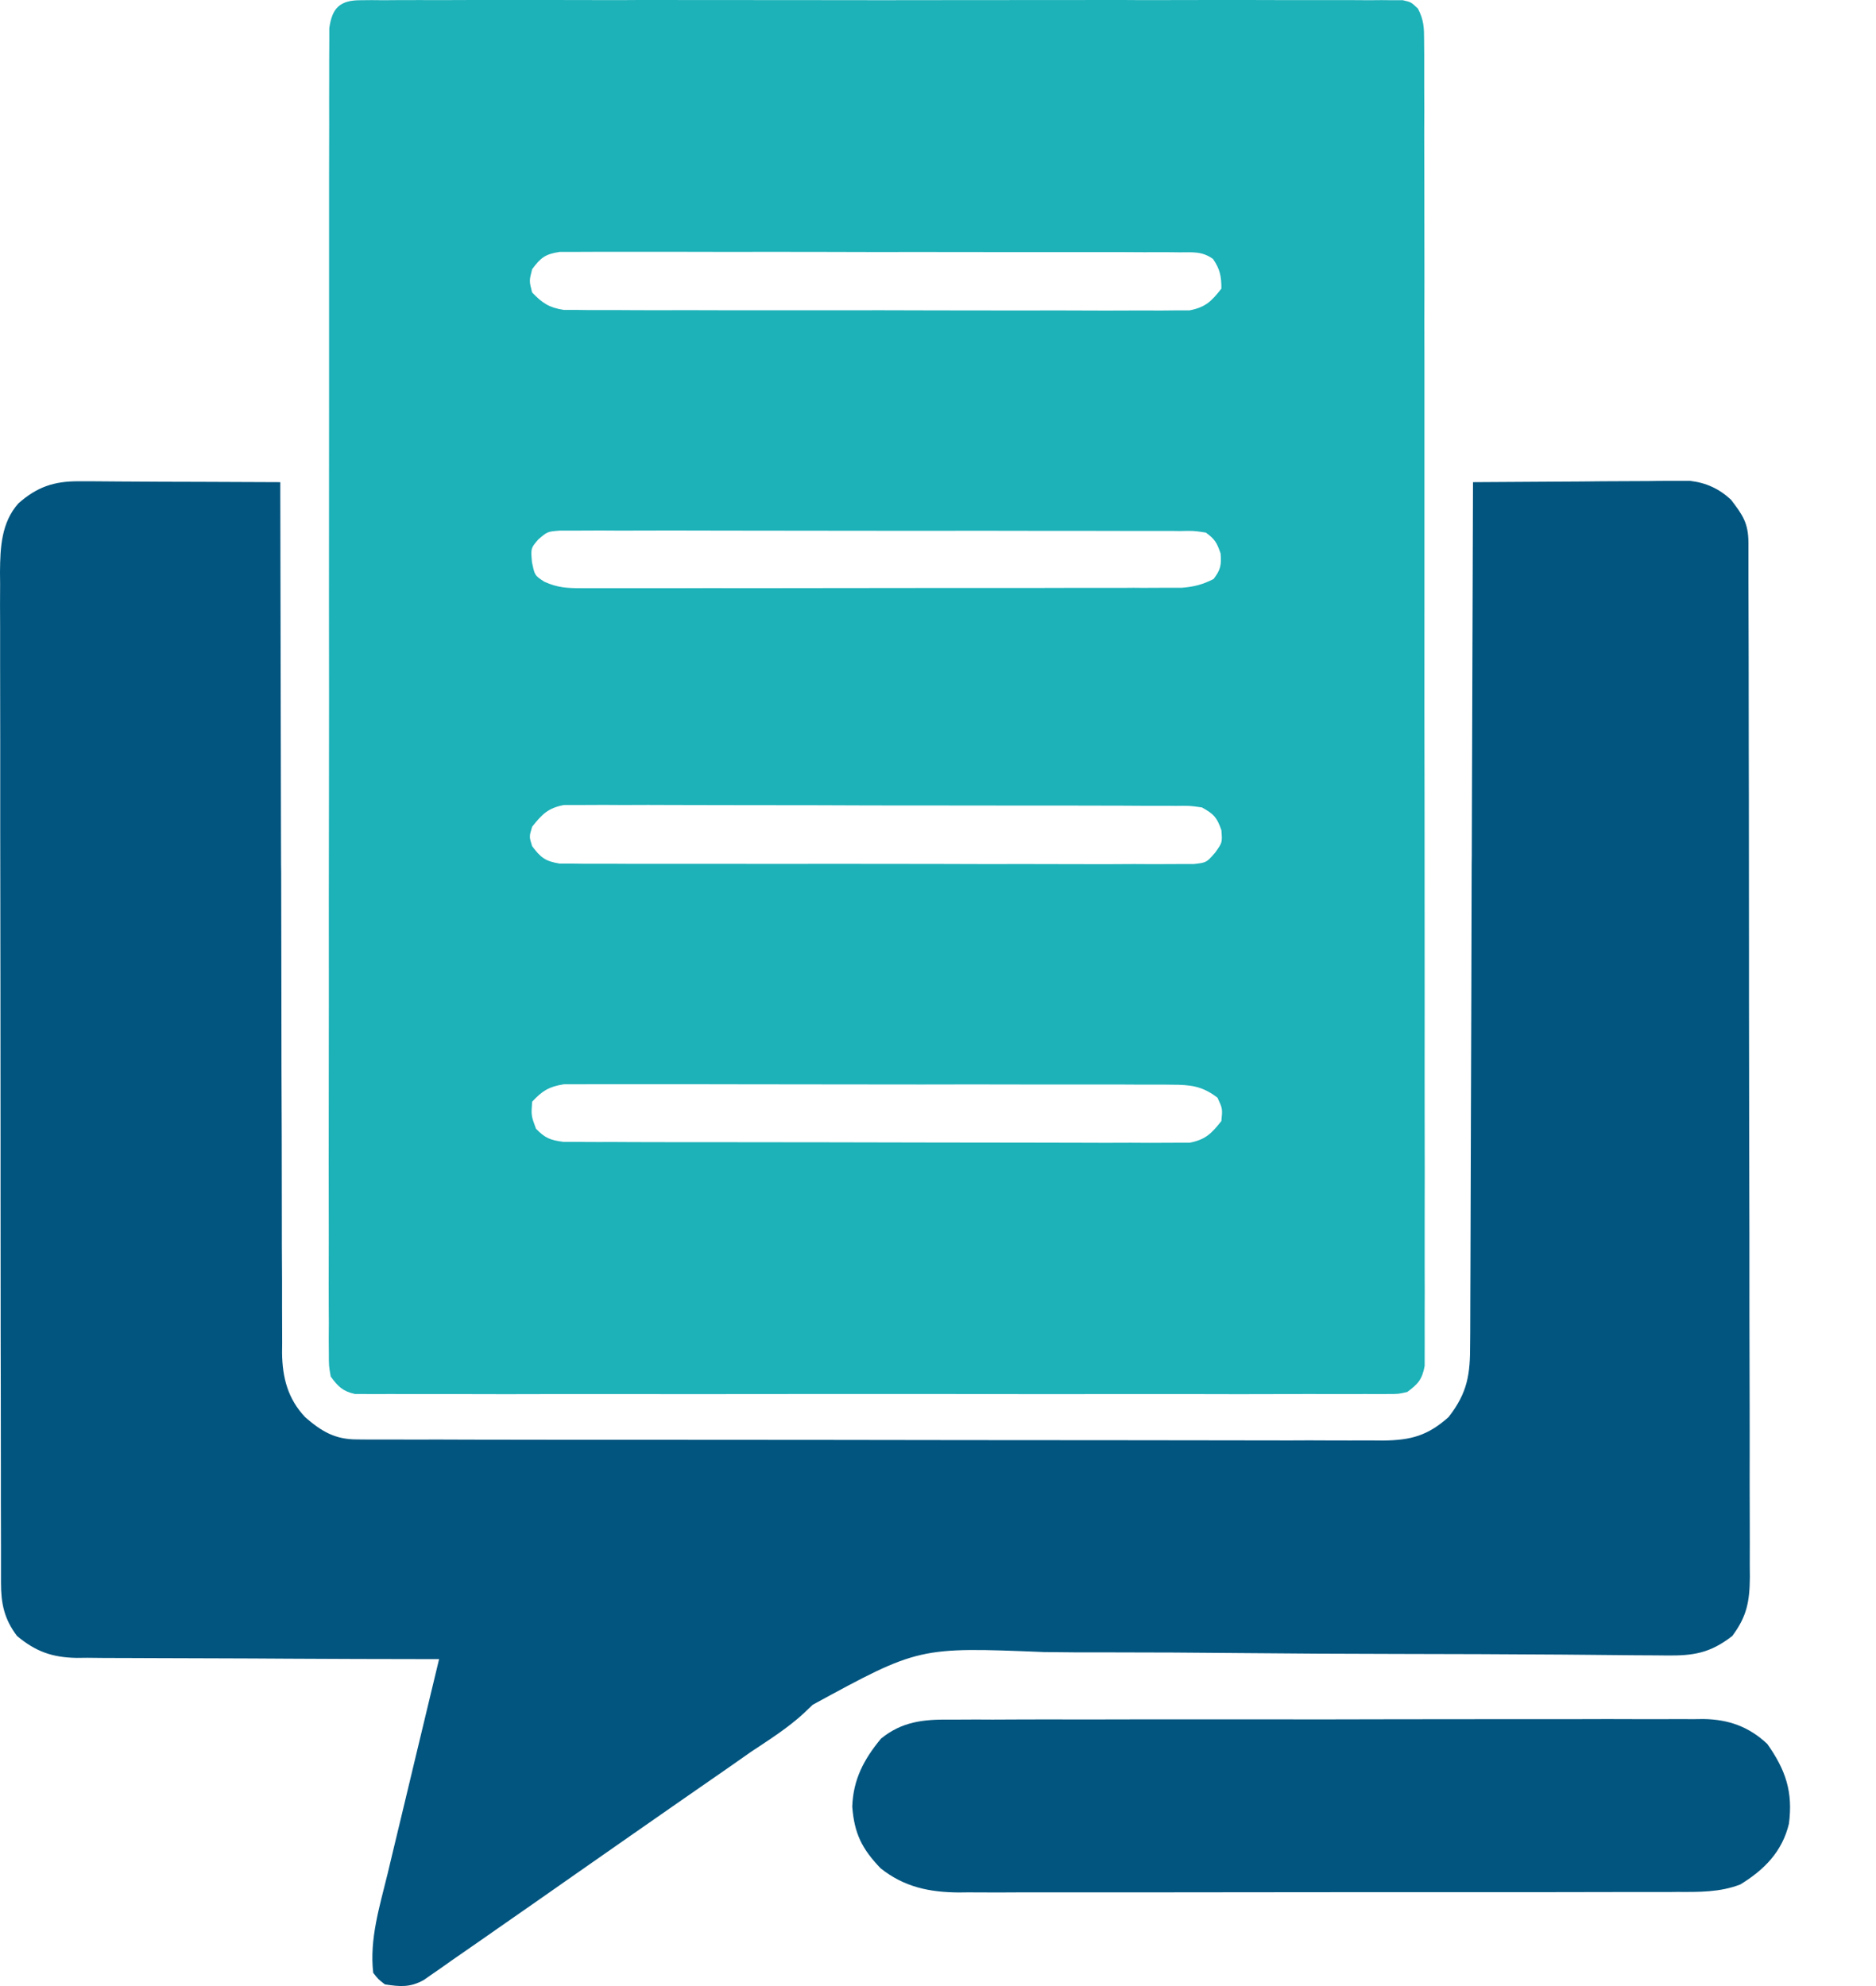
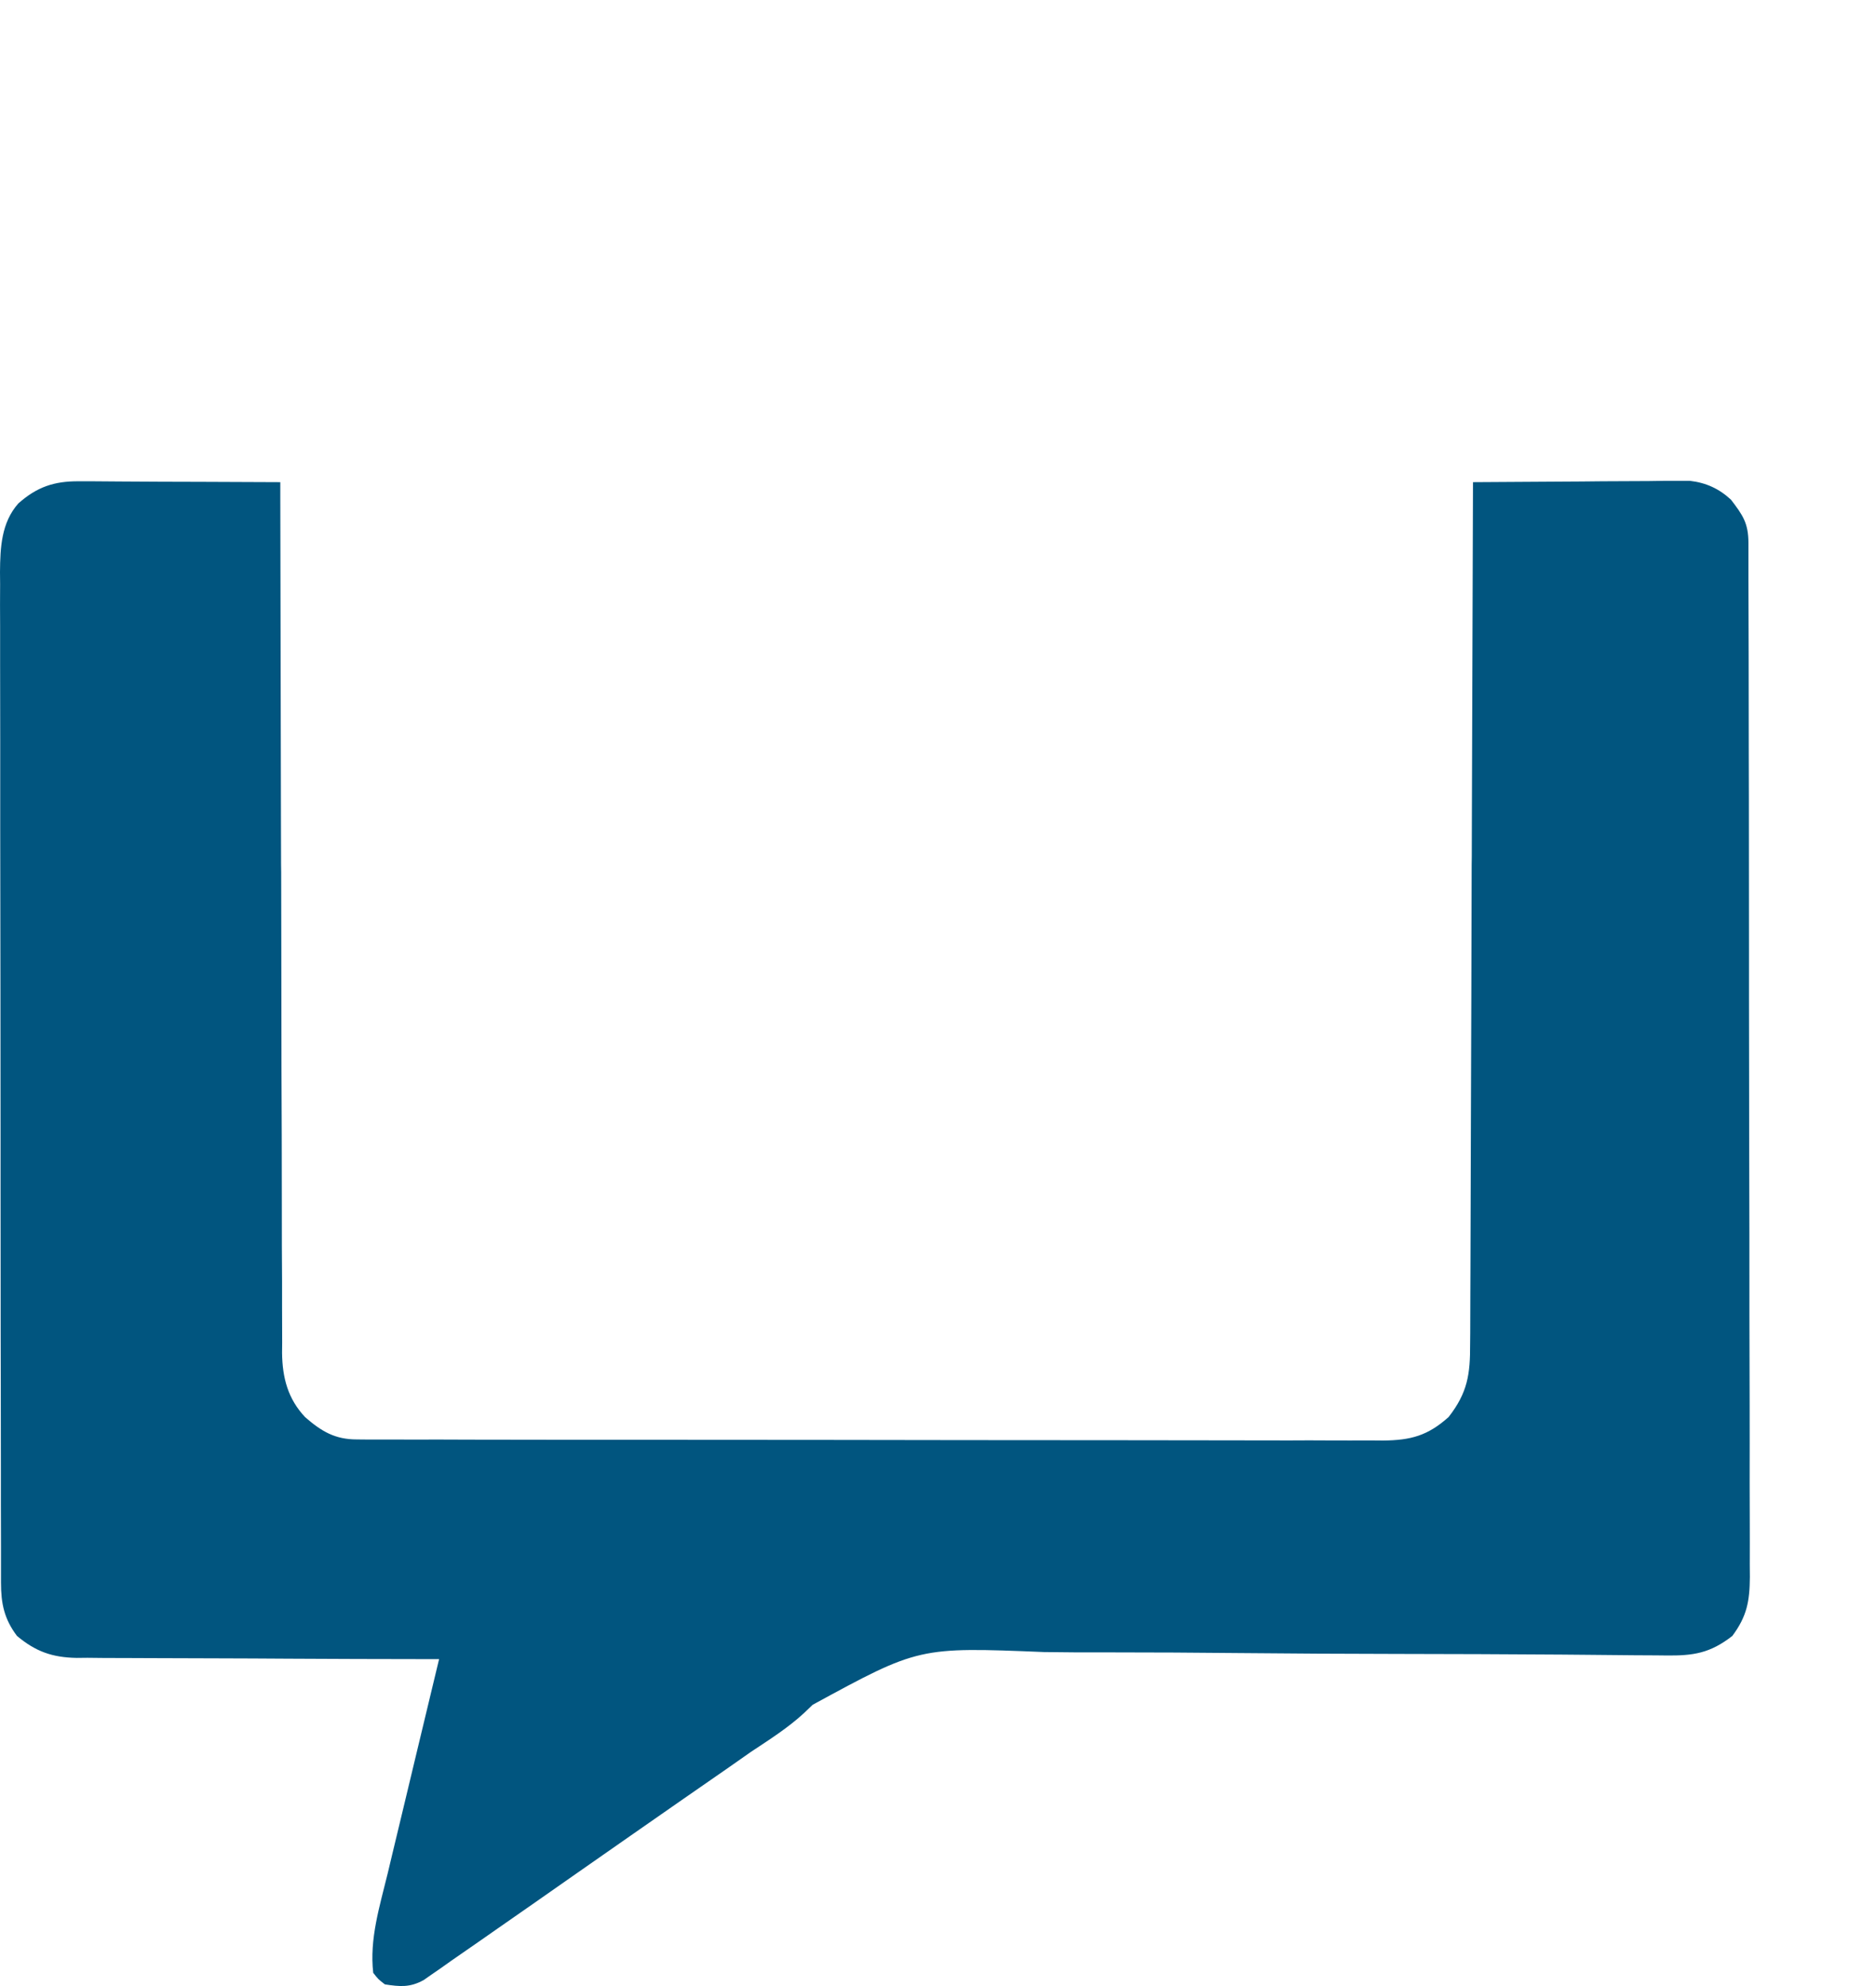
<svg xmlns="http://www.w3.org/2000/svg" width="17" height="18" viewBox="0 0 17 18" fill="none">
-   <path d="M3.266 0.002C3.317 0.001 3.317 0.001 3.369 0.001C3.425 0.001 3.425 0.001 3.482 0.002C3.522 0.001 3.561 0.001 3.602 0.001C3.735 0 3.868 0.001 4.002 0.001C4.097 0.001 4.192 0.001 4.287 0C4.52 -0 4.752 -4.11423e-05 4.984 0C5.173 0.001 5.362 0.001 5.551 0.001C5.577 0.001 5.604 0.001 5.632 0.001C5.686 0 5.741 0 5.795 0C6.307 -2.96852e-05 6.818 0 7.33 0.001C7.769 0.002 8.208 0.002 8.647 0.001C9.157 0 9.666 8.86718e-06 10.176 0C10.23 0 10.284 0.001 10.339 0.001C10.366 0.001 10.392 0.001 10.42 0.001C10.608 0.001 10.797 0.001 10.986 0C11.215 -0 11.445 -6.37911e-05 11.675 0.001C11.792 0.001 11.909 0.001 12.026 0.001C12.153 0 12.28 0.001 12.407 0.002C12.445 0.001 12.482 0.001 12.52 0.001C12.554 0.001 12.588 0.001 12.623 0.002C12.652 0.002 12.682 0.002 12.712 0.002C12.787 0.019 12.787 0.019 12.849 0.078C12.903 0.181 12.905 0.252 12.905 0.369C12.906 0.412 12.906 0.455 12.906 0.5C12.906 0.547 12.906 0.595 12.906 0.643C12.906 0.694 12.906 0.745 12.906 0.796C12.907 0.936 12.907 1.075 12.906 1.215C12.906 1.366 12.907 1.517 12.907 1.667C12.908 1.963 12.908 2.258 12.908 2.554C12.907 2.793 12.907 3.033 12.908 3.273C12.908 3.308 12.908 3.342 12.908 3.377C12.908 3.446 12.908 3.515 12.908 3.585C12.908 4.235 12.908 4.886 12.908 5.536C12.907 6.131 12.908 6.727 12.909 7.322C12.909 7.933 12.91 8.544 12.91 9.155C12.909 9.498 12.91 9.841 12.91 10.184C12.911 10.476 12.911 10.769 12.91 11.061C12.91 11.21 12.91 11.359 12.91 11.508C12.911 11.645 12.911 11.781 12.91 11.917C12.91 11.967 12.91 12.016 12.91 12.066C12.911 12.133 12.91 12.2 12.91 12.267C12.91 12.304 12.91 12.341 12.91 12.38C12.887 12.502 12.851 12.543 12.752 12.616C12.673 12.634 12.673 12.634 12.585 12.634C12.551 12.634 12.517 12.635 12.483 12.635C12.446 12.635 12.409 12.634 12.371 12.634C12.312 12.634 12.312 12.634 12.252 12.635C12.12 12.635 11.988 12.635 11.855 12.634C11.761 12.635 11.666 12.635 11.572 12.635C11.342 12.636 11.111 12.636 10.881 12.635C10.694 12.635 10.507 12.635 10.319 12.635C10.293 12.635 10.266 12.635 10.239 12.635C10.185 12.635 10.131 12.635 10.076 12.635C9.569 12.636 9.062 12.635 8.554 12.634C8.119 12.634 7.684 12.634 7.248 12.634C6.743 12.635 6.237 12.636 5.732 12.635C5.678 12.635 5.624 12.635 5.57 12.635C5.543 12.635 5.517 12.635 5.49 12.635C5.303 12.635 5.116 12.635 4.929 12.635C4.701 12.636 4.473 12.636 4.245 12.635C4.129 12.634 4.013 12.634 3.896 12.635C3.77 12.635 3.644 12.635 3.518 12.634C3.463 12.634 3.463 12.634 3.407 12.635C3.373 12.635 3.339 12.634 3.305 12.634C3.275 12.634 3.246 12.634 3.216 12.634C3.105 12.609 3.064 12.567 2.997 12.476C2.98 12.38 2.98 12.38 2.98 12.267C2.979 12.224 2.979 12.181 2.979 12.136C2.979 12.088 2.979 12.04 2.98 11.992C2.979 11.941 2.979 11.891 2.979 11.84C2.978 11.7 2.979 11.56 2.979 11.42C2.98 11.27 2.979 11.119 2.979 10.968C2.978 10.673 2.979 10.377 2.979 10.082C2.98 9.738 2.98 9.395 2.98 9.051C2.979 8.438 2.98 7.824 2.981 7.211C2.982 6.616 2.982 6.02 2.981 5.425C2.981 4.777 2.981 4.129 2.982 3.481C2.982 3.412 2.982 3.343 2.982 3.273C2.982 3.239 2.982 3.206 2.982 3.171C2.982 2.931 2.982 2.691 2.982 2.451C2.982 2.159 2.982 1.867 2.982 1.575C2.983 1.426 2.983 1.277 2.983 1.128C2.982 0.991 2.983 0.855 2.983 0.718C2.983 0.669 2.983 0.619 2.983 0.57C2.983 0.503 2.983 0.436 2.984 0.369C2.984 0.332 2.984 0.294 2.984 0.256C3.009 0.071 3.082 0.002 3.266 0.002ZM4.822 2.44C4.795 2.546 4.795 2.546 4.822 2.651C4.916 2.748 4.975 2.788 5.11 2.809C5.175 2.809 5.175 2.809 5.241 2.809C5.277 2.81 5.277 2.81 5.314 2.81C5.394 2.811 5.475 2.81 5.555 2.81C5.613 2.81 5.671 2.811 5.729 2.811C5.886 2.812 6.043 2.812 6.2 2.811C6.331 2.811 6.462 2.811 6.592 2.812C6.901 2.812 7.21 2.812 7.519 2.812C7.838 2.811 8.157 2.812 8.476 2.813C8.749 2.814 9.023 2.814 9.297 2.814C9.46 2.813 9.624 2.813 9.787 2.814C9.941 2.815 10.095 2.815 10.248 2.814C10.305 2.814 10.361 2.814 10.417 2.814C10.494 2.815 10.571 2.814 10.648 2.813C10.713 2.813 10.713 2.813 10.779 2.813C10.924 2.785 10.978 2.731 11.068 2.616C11.068 2.505 11.056 2.439 10.992 2.347C10.893 2.276 10.81 2.287 10.689 2.287C10.652 2.286 10.652 2.286 10.615 2.286C10.533 2.285 10.452 2.286 10.37 2.286C10.311 2.286 10.253 2.285 10.194 2.285C10.035 2.285 9.876 2.285 9.717 2.285C9.584 2.285 9.451 2.285 9.318 2.285C9.005 2.284 8.692 2.284 8.378 2.284C8.055 2.285 7.732 2.284 7.408 2.283C7.131 2.283 6.853 2.282 6.576 2.283C6.41 2.283 6.244 2.283 6.078 2.282C5.923 2.282 5.767 2.282 5.611 2.282C5.553 2.282 5.496 2.282 5.439 2.282C5.361 2.282 5.283 2.282 5.205 2.283C5.161 2.283 5.117 2.283 5.072 2.283C4.941 2.303 4.9 2.335 4.822 2.44ZM4.877 4.89C4.81 4.968 4.81 4.968 4.82 5.092C4.845 5.215 4.845 5.215 4.932 5.272C5.053 5.327 5.139 5.331 5.272 5.331C5.307 5.331 5.307 5.331 5.344 5.331C5.423 5.332 5.502 5.331 5.581 5.331C5.638 5.331 5.694 5.331 5.751 5.331C5.905 5.332 6.059 5.331 6.213 5.331C6.375 5.33 6.536 5.33 6.697 5.331C6.968 5.331 7.239 5.33 7.509 5.33C7.823 5.329 8.136 5.329 8.449 5.329C8.75 5.329 9.051 5.329 9.352 5.329C9.48 5.328 9.608 5.328 9.737 5.328C9.887 5.328 10.038 5.328 10.189 5.328C10.245 5.327 10.3 5.327 10.355 5.328C10.431 5.328 10.507 5.327 10.582 5.327C10.624 5.327 10.667 5.327 10.71 5.327C10.822 5.318 10.898 5.298 10.997 5.248C11.061 5.164 11.069 5.122 11.061 5.017C11.028 4.92 11.01 4.887 10.927 4.827C10.817 4.81 10.817 4.81 10.689 4.813C10.652 4.813 10.652 4.813 10.615 4.812C10.533 4.812 10.452 4.812 10.37 4.812C10.311 4.812 10.253 4.812 10.194 4.812C10.035 4.811 9.876 4.811 9.717 4.811C9.584 4.811 9.451 4.811 9.318 4.811C9.005 4.81 8.692 4.81 8.378 4.811C8.055 4.811 7.732 4.811 7.408 4.81C7.131 4.809 6.853 4.809 6.576 4.809C6.41 4.809 6.244 4.809 6.078 4.808C5.923 4.808 5.767 4.808 5.611 4.809C5.553 4.809 5.496 4.809 5.439 4.808C5.361 4.808 5.283 4.808 5.205 4.809C5.161 4.809 5.117 4.809 5.072 4.809C4.96 4.818 4.96 4.818 4.877 4.89ZM4.822 7.493C4.795 7.583 4.795 7.583 4.822 7.669C4.9 7.773 4.942 7.806 5.072 7.827C5.116 7.827 5.159 7.827 5.204 7.827C5.229 7.827 5.253 7.828 5.278 7.828C5.36 7.829 5.442 7.828 5.523 7.828C5.582 7.828 5.641 7.828 5.699 7.829C5.858 7.829 6.017 7.829 6.176 7.829C6.309 7.829 6.442 7.829 6.574 7.829C6.887 7.83 7.2 7.83 7.514 7.829C7.837 7.829 8.16 7.829 8.483 7.83C8.76 7.831 9.038 7.832 9.315 7.831C9.481 7.831 9.646 7.831 9.812 7.832C9.968 7.833 10.123 7.832 10.279 7.831C10.336 7.831 10.394 7.831 10.451 7.832C10.529 7.832 10.607 7.832 10.685 7.831C10.729 7.831 10.772 7.831 10.817 7.831C10.933 7.818 10.933 7.818 11.012 7.727C11.077 7.636 11.077 7.636 11.068 7.524C11.026 7.405 11 7.379 10.892 7.318C10.78 7.302 10.78 7.302 10.653 7.304C10.617 7.304 10.617 7.304 10.58 7.303C10.499 7.303 10.418 7.303 10.338 7.303C10.28 7.303 10.222 7.303 10.164 7.302C10.007 7.301 9.85 7.301 9.693 7.301C9.562 7.301 9.431 7.301 9.3 7.301C8.991 7.3 8.682 7.3 8.373 7.3C8.054 7.3 7.735 7.3 7.415 7.298C7.142 7.297 6.868 7.297 6.594 7.297C6.43 7.297 6.267 7.297 6.103 7.296C5.949 7.295 5.796 7.295 5.642 7.296C5.585 7.296 5.529 7.296 5.472 7.295C5.395 7.295 5.318 7.295 5.241 7.296C5.198 7.296 5.155 7.296 5.11 7.296C4.965 7.324 4.913 7.379 4.822 7.493ZM4.822 9.985C4.813 10.111 4.813 10.111 4.857 10.23C4.939 10.315 4.988 10.334 5.106 10.349C5.149 10.349 5.192 10.349 5.237 10.349C5.273 10.35 5.273 10.35 5.31 10.35C5.39 10.351 5.471 10.35 5.551 10.35C5.609 10.35 5.667 10.351 5.725 10.351C5.882 10.352 6.039 10.352 6.196 10.352C6.327 10.352 6.458 10.352 6.589 10.352C6.898 10.353 7.208 10.353 7.517 10.353C7.836 10.353 8.155 10.354 8.474 10.355C8.748 10.356 9.022 10.356 9.295 10.356C9.459 10.356 9.623 10.356 9.786 10.357C9.94 10.358 10.094 10.358 10.248 10.357C10.304 10.357 10.361 10.357 10.417 10.358C10.494 10.358 10.571 10.358 10.648 10.357C10.691 10.357 10.734 10.357 10.779 10.357C10.924 10.329 10.977 10.275 11.068 10.16C11.079 10.049 11.079 10.049 11.033 9.949C10.894 9.842 10.787 9.831 10.615 9.831C10.591 9.83 10.567 9.83 10.542 9.83C10.462 9.83 10.382 9.83 10.302 9.83C10.245 9.83 10.187 9.83 10.13 9.829C9.974 9.829 9.818 9.829 9.662 9.829C9.532 9.829 9.401 9.829 9.271 9.829C8.964 9.828 8.657 9.828 8.35 9.829C8.033 9.829 7.716 9.828 7.399 9.828C7.127 9.827 6.855 9.827 6.583 9.827C6.421 9.827 6.258 9.827 6.096 9.826C5.943 9.826 5.79 9.826 5.637 9.826C5.581 9.827 5.525 9.826 5.469 9.826C5.393 9.826 5.316 9.826 5.24 9.827C5.197 9.827 5.154 9.827 5.11 9.827C4.975 9.848 4.915 9.886 4.822 9.985Z" fill="#1DB1B8" />
  <path d="M0.712 4.362C0.752 4.362 0.793 4.362 0.835 4.362C0.879 4.363 0.922 4.363 0.967 4.363C1.035 4.364 1.035 4.364 1.103 4.364C1.222 4.364 1.341 4.365 1.46 4.366C1.582 4.366 1.704 4.367 1.825 4.367C2.064 4.368 2.302 4.369 2.54 4.37C2.54 4.433 2.54 4.433 2.54 4.497C2.542 5.487 2.544 6.477 2.546 7.467C2.547 7.589 2.547 7.711 2.547 7.833C2.547 7.857 2.548 7.881 2.548 7.906C2.549 8.299 2.549 8.692 2.55 9.085C2.55 9.488 2.551 9.891 2.553 10.294C2.553 10.521 2.554 10.747 2.554 10.974C2.554 11.187 2.554 11.4 2.556 11.613C2.556 11.691 2.556 11.769 2.556 11.848C2.556 11.954 2.556 12.061 2.557 12.168C2.557 12.214 2.557 12.214 2.556 12.262C2.559 12.486 2.608 12.678 2.766 12.845C2.916 12.975 3.037 13.046 3.235 13.046C3.27 13.046 3.304 13.047 3.339 13.047C3.395 13.047 3.395 13.047 3.452 13.047C3.492 13.047 3.532 13.047 3.573 13.047C3.706 13.048 3.84 13.047 3.974 13.047C4.07 13.048 4.165 13.048 4.261 13.048C4.494 13.049 4.728 13.049 4.961 13.049C5.151 13.049 5.341 13.049 5.53 13.049C6.068 13.05 6.606 13.05 7.143 13.05C7.172 13.05 7.201 13.05 7.231 13.05C7.275 13.05 7.275 13.05 7.319 13.05C7.79 13.05 8.26 13.051 8.73 13.052C9.213 13.053 9.696 13.053 10.179 13.053C10.451 13.053 10.722 13.053 10.993 13.054C11.224 13.055 11.455 13.055 11.686 13.055C11.803 13.054 11.921 13.054 12.039 13.055C12.167 13.056 12.294 13.055 12.422 13.055C12.459 13.055 12.496 13.055 12.535 13.056C12.784 13.053 12.937 13.013 13.127 12.843C13.3 12.621 13.323 12.454 13.322 12.181C13.322 12.131 13.322 12.131 13.323 12.08C13.323 11.968 13.323 11.856 13.324 11.744C13.324 11.664 13.324 11.583 13.325 11.503C13.326 11.285 13.326 11.067 13.327 10.849C13.327 10.622 13.328 10.394 13.329 10.166C13.33 9.784 13.332 9.402 13.333 9.02C13.334 8.626 13.335 8.232 13.336 7.839C13.336 7.814 13.336 7.79 13.337 7.765C13.337 7.643 13.338 7.522 13.338 7.4C13.342 6.39 13.345 5.38 13.348 4.37C13.614 4.368 13.88 4.366 14.146 4.365C14.27 4.364 14.394 4.364 14.517 4.362C14.66 4.361 14.802 4.361 14.944 4.36C14.989 4.359 15.033 4.359 15.078 4.358C15.14 4.358 15.14 4.358 15.204 4.358C15.258 4.358 15.258 4.358 15.314 4.358C15.46 4.375 15.578 4.429 15.686 4.529C15.794 4.67 15.843 4.742 15.844 4.918C15.844 4.952 15.844 4.986 15.844 5.021C15.844 5.078 15.844 5.078 15.844 5.136C15.844 5.176 15.844 5.216 15.844 5.257C15.845 5.369 15.845 5.48 15.845 5.591C15.845 5.711 15.845 5.831 15.846 5.951C15.846 6.241 15.847 6.531 15.847 6.821C15.847 6.958 15.847 7.095 15.848 7.231C15.848 7.685 15.849 8.139 15.849 8.592C15.849 8.71 15.849 8.828 15.849 8.946C15.849 8.975 15.849 9.004 15.849 9.034C15.85 9.509 15.85 9.983 15.851 10.457C15.853 10.944 15.853 11.431 15.853 11.918C15.854 12.191 15.854 12.464 15.855 12.738C15.855 12.971 15.856 13.204 15.855 13.436C15.855 13.555 15.855 13.674 15.856 13.793C15.857 13.921 15.856 14.05 15.856 14.179C15.857 14.235 15.857 14.235 15.857 14.293C15.855 14.513 15.831 14.648 15.698 14.827C15.496 14.984 15.345 15.007 15.096 15.004C15.066 15.004 15.036 15.004 15.006 15.003C14.941 15.003 14.876 15.002 14.811 15.002C14.668 15 14.525 14.999 14.382 14.998C14.305 14.997 14.228 14.997 14.151 14.996C13.655 14.992 13.16 14.991 12.664 14.99C12.182 14.989 11.7 14.987 11.217 14.982C10.834 14.978 10.451 14.976 10.068 14.976C9.866 14.977 9.663 14.976 9.461 14.973C8.326 14.927 8.326 14.927 7.364 15.451C7.339 15.475 7.314 15.499 7.288 15.524C7.14 15.661 6.97 15.768 6.803 15.879C6.736 15.926 6.669 15.973 6.602 16.02C6.466 16.114 6.33 16.209 6.194 16.303C5.877 16.524 5.559 16.745 5.242 16.967C4.983 17.149 4.723 17.33 4.463 17.511C4.43 17.534 4.397 17.557 4.363 17.581C4.3 17.625 4.237 17.669 4.174 17.712C4.114 17.753 4.055 17.795 3.996 17.837C3.968 17.856 3.94 17.875 3.912 17.895C3.888 17.912 3.864 17.929 3.839 17.946C3.715 18.014 3.626 18.006 3.488 17.985C3.428 17.939 3.428 17.939 3.382 17.88C3.347 17.573 3.441 17.276 3.513 16.98C3.526 16.924 3.54 16.868 3.553 16.812C3.588 16.665 3.623 16.518 3.659 16.371C3.695 16.221 3.731 16.07 3.767 15.92C3.837 15.626 3.908 15.331 3.979 15.037C3.913 15.037 3.913 15.037 3.846 15.037C3.433 15.037 3.02 15.035 2.607 15.033C2.395 15.031 2.182 15.031 1.97 15.03C1.765 15.03 1.56 15.029 1.355 15.028C1.277 15.027 1.199 15.027 1.121 15.027C1.011 15.027 0.902 15.027 0.792 15.025C0.744 15.026 0.744 15.026 0.695 15.026C0.474 15.022 0.324 14.969 0.154 14.827C0.038 14.673 0.009 14.534 0.009 14.344C0.009 14.311 0.009 14.277 0.009 14.242C0.009 14.206 0.009 14.169 0.009 14.131C0.009 14.092 0.009 14.053 0.009 14.012C0.008 13.88 0.008 13.749 0.008 13.617C0.008 13.523 0.008 13.428 0.008 13.334C0.007 13.078 0.007 12.821 0.007 12.565C0.007 12.404 0.006 12.244 0.006 12.084C0.006 11.64 0.006 11.197 0.005 10.753C0.005 10.725 0.005 10.697 0.005 10.667C0.005 10.639 0.005 10.61 0.005 10.581C0.005 10.523 0.005 10.466 0.005 10.408C0.005 10.38 0.005 10.351 0.005 10.322C0.005 9.858 0.005 9.395 0.004 8.931C0.003 8.456 0.002 7.98 0.002 7.504C0.002 7.237 0.002 6.97 0.002 6.703C0.001 6.475 0.001 6.248 0.001 6.02C0.001 5.904 0.001 5.788 0.001 5.672C0 5.546 0 5.42 0.001 5.294C0 5.24 0 5.24 0 5.184C0.002 4.962 0.012 4.737 0.166 4.563C0.335 4.413 0.49 4.361 0.712 4.362Z" fill="#01557F" />
-   <path d="M8.602 15.585C8.633 15.585 8.663 15.585 8.694 15.585C8.794 15.584 8.894 15.584 8.995 15.585C9.067 15.584 9.139 15.584 9.211 15.584C9.407 15.583 9.603 15.583 9.799 15.584C9.962 15.584 10.126 15.583 10.289 15.583C10.675 15.583 11.061 15.583 11.446 15.583C11.844 15.584 12.242 15.583 12.64 15.582C12.981 15.581 13.323 15.581 13.665 15.581C13.869 15.581 14.073 15.581 14.277 15.581C14.469 15.58 14.661 15.58 14.852 15.581C14.923 15.581 14.993 15.581 15.063 15.581C15.159 15.58 15.256 15.581 15.352 15.581C15.38 15.581 15.407 15.581 15.436 15.58C15.662 15.583 15.849 15.649 16.015 15.806C16.181 16.041 16.249 16.24 16.211 16.529C16.15 16.782 15.988 16.946 15.771 17.079C15.587 17.151 15.393 17.148 15.198 17.147C15.155 17.148 15.155 17.148 15.112 17.148C15.016 17.148 14.92 17.148 14.825 17.148C14.756 17.148 14.687 17.148 14.618 17.148C14.432 17.148 14.245 17.149 14.059 17.149C13.943 17.149 13.826 17.149 13.709 17.149C13.303 17.149 12.896 17.149 12.489 17.149C12.111 17.149 11.732 17.15 11.353 17.15C11.027 17.151 10.702 17.151 10.376 17.151C10.182 17.151 9.988 17.151 9.793 17.151C9.611 17.151 9.428 17.151 9.245 17.151C9.178 17.151 9.111 17.151 9.044 17.152C8.952 17.152 8.861 17.152 8.769 17.151C8.743 17.152 8.717 17.152 8.689 17.152C8.422 17.15 8.193 17.103 7.979 16.932C7.81 16.755 7.742 16.618 7.723 16.375C7.731 16.128 7.828 15.946 7.983 15.758C8.173 15.603 8.367 15.583 8.602 15.585Z" fill="#01557F" />
</svg>